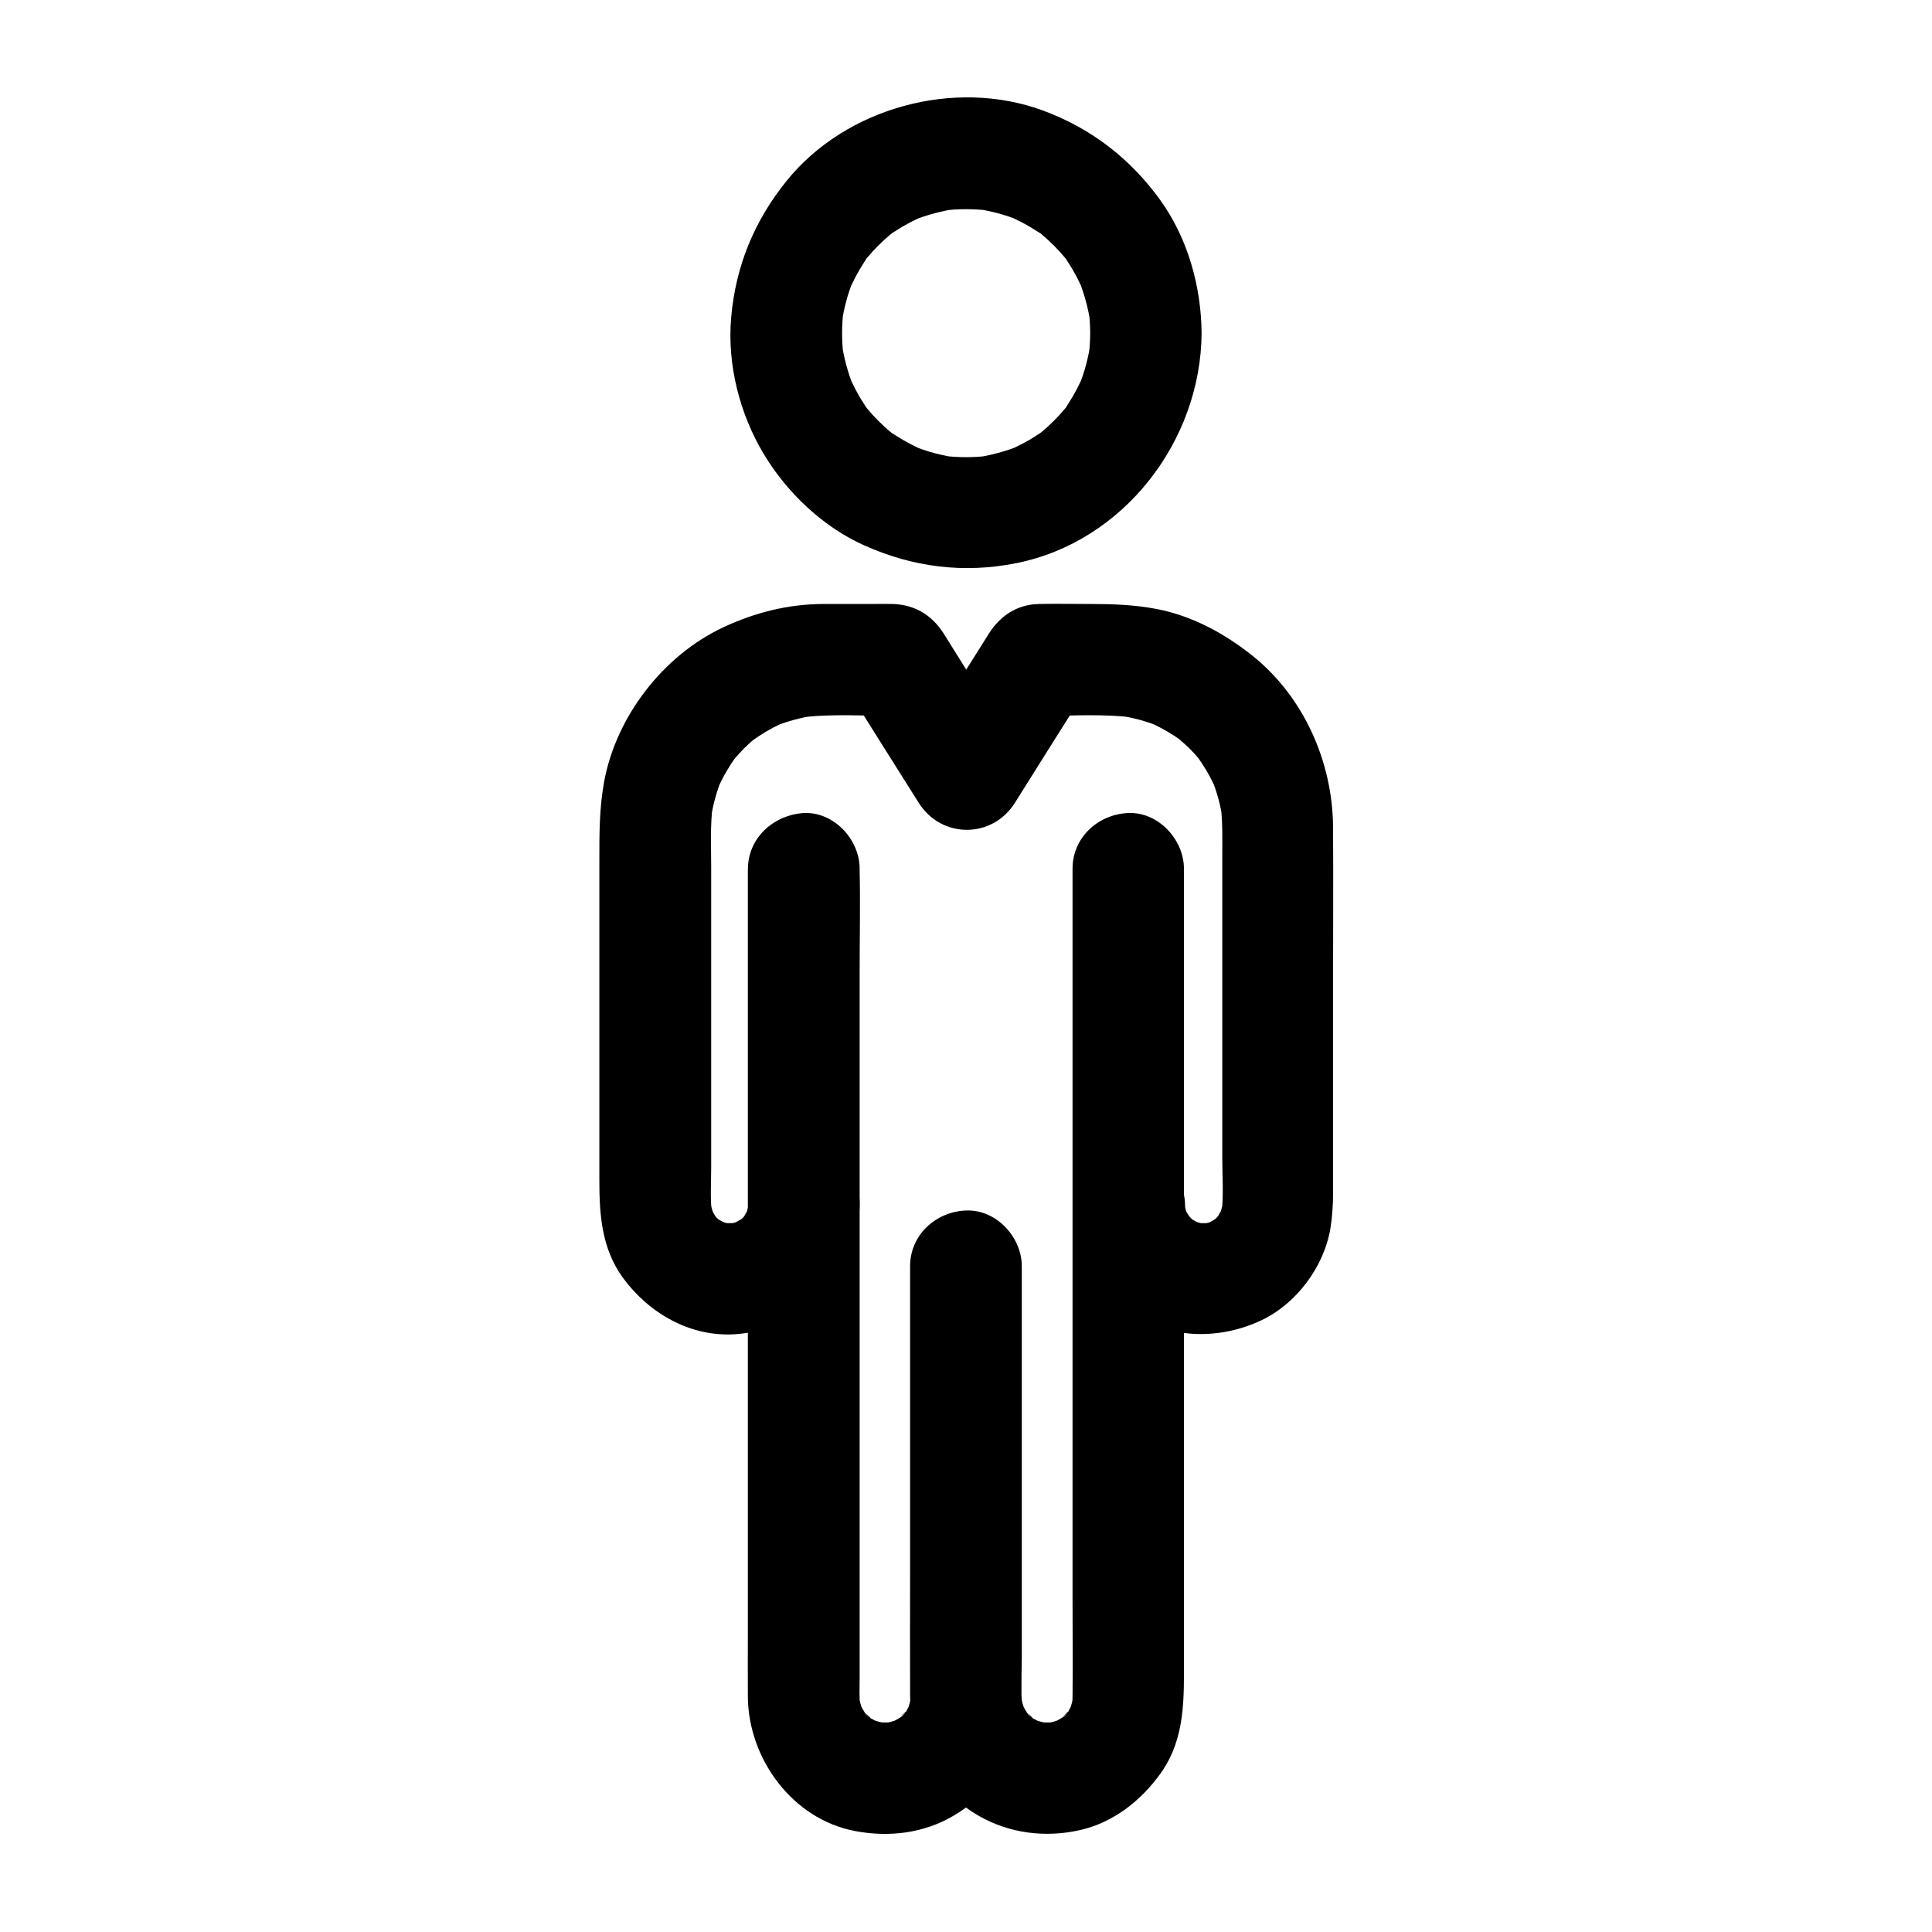
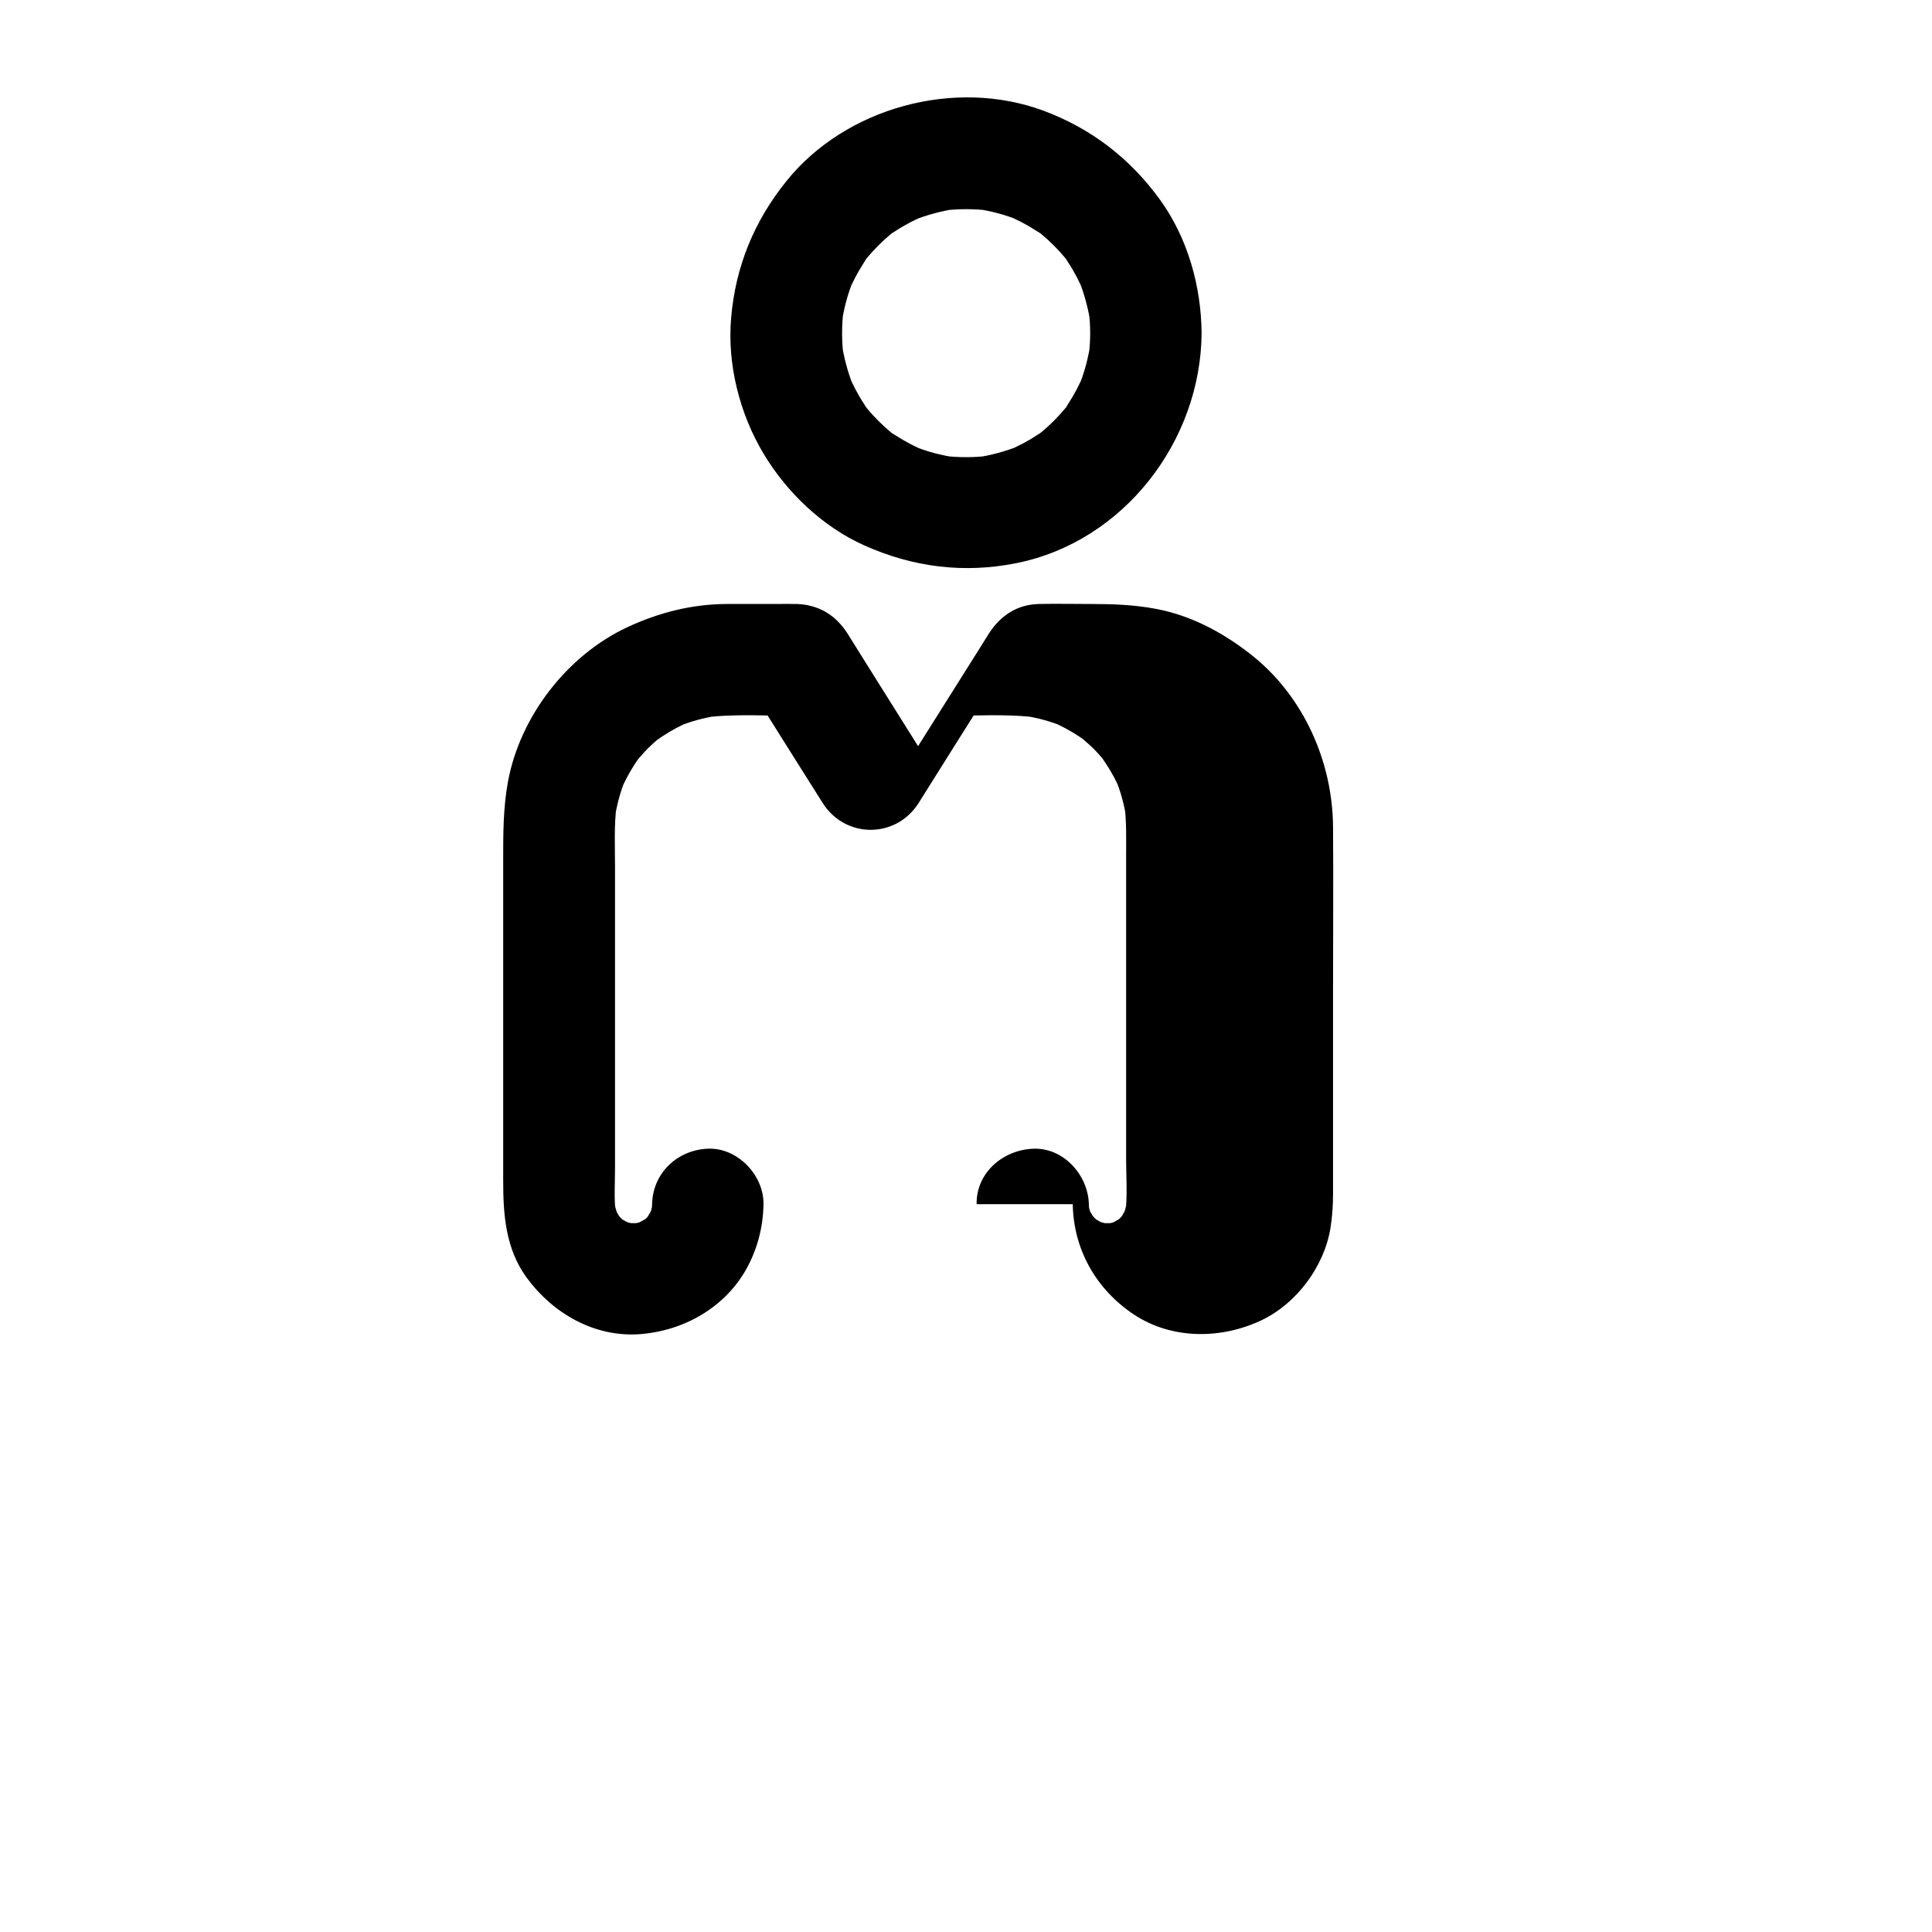
<svg xmlns="http://www.w3.org/2000/svg" fill="#000000" width="800px" height="800px" version="1.1" viewBox="144 144 512 512">
  <g>
    <path d="m432.91 232.27c0 2.066-0.148 4.082-0.395 6.148 0.195-1.328 0.344-2.609 0.543-3.938-0.59 4.184-1.625 8.215-3.246 12.102 0.492-1.18 0.984-2.363 1.477-3.543-1.18 2.805-2.559 5.461-4.231 8.02-0.148 0.246-1.23 2.117-1.477 2.117 0.297 0 2.707-3.344 0.738-0.984-0.934 1.133-1.969 2.262-3.051 3.344-1.082 1.082-2.164 2.066-3.344 3.051-0.934 0.789-2.805 1.723 0.984-0.738-0.738 0.441-1.379 0.984-2.117 1.477-2.508 1.672-5.215 3.051-8.02 4.231 1.18-0.492 2.363-0.984 3.543-1.477-3.887 1.574-7.969 2.656-12.102 3.246 1.328-0.195 2.609-0.344 3.938-0.543-4.082 0.492-8.168 0.492-12.25 0 1.328 0.195 2.609 0.344 3.938 0.543-4.184-0.59-8.215-1.625-12.102-3.246 1.18 0.492 2.363 0.984 3.543 1.477-2.805-1.18-5.461-2.559-8.02-4.231-0.246-0.148-2.117-1.23-2.117-1.477 0 0.297 3.344 2.707 0.984 0.738-1.133-0.934-2.262-1.969-3.344-3.051-1.082-1.082-2.066-2.164-3.051-3.344-0.789-0.934-1.723-2.805 0.738 0.984-0.441-0.738-0.984-1.379-1.477-2.117-1.672-2.508-3.051-5.215-4.231-8.02 0.492 1.18 0.984 2.363 1.477 3.543-1.574-3.887-2.656-7.969-3.246-12.102 0.195 1.328 0.344 2.609 0.543 3.938-0.492-4.082-0.492-8.168 0-12.25-0.195 1.328-0.344 2.609-0.543 3.938 0.59-4.184 1.625-8.215 3.246-12.102-0.492 1.18-0.984 2.363-1.477 3.543 1.18-2.805 2.559-5.461 4.231-8.02 0.148-0.246 1.23-2.117 1.477-2.117-0.297 0-2.707 3.344-0.738 0.984 0.934-1.133 1.969-2.262 3.051-3.344 1.082-1.082 2.164-2.066 3.344-3.051 0.934-0.789 2.805-1.723-0.984 0.738 0.738-0.441 1.379-0.984 2.117-1.477 2.508-1.672 5.215-3.051 8.02-4.231-1.18 0.492-2.363 0.984-3.543 1.477 3.887-1.574 7.969-2.656 12.102-3.246-1.328 0.195-2.609 0.344-3.938 0.543 4.082-0.492 8.168-0.492 12.25 0-1.328-0.195-2.609-0.344-3.938-0.543 4.184 0.59 8.215 1.625 12.102 3.246-1.18-0.492-2.363-0.984-3.543-1.477 2.805 1.18 5.461 2.559 8.02 4.231 0.246 0.148 2.117 1.23 2.117 1.477 0-0.297-3.344-2.707-0.984-0.738 1.133 0.934 2.262 1.969 3.344 3.051 1.082 1.082 2.066 2.164 3.051 3.344 0.789 0.934 1.723 2.805-0.738-0.984 0.441 0.738 0.984 1.379 1.477 2.117 1.672 2.508 3.051 5.215 4.231 8.02-0.492-1.18-0.984-2.363-1.477-3.543 1.574 3.887 2.656 7.969 3.246 12.102-0.195-1.328-0.344-2.609-0.543-3.938 0.246 2.019 0.395 4.035 0.395 6.102 0.051 7.723 6.742 15.105 14.762 14.762 7.969-0.344 14.809-6.496 14.762-14.762-0.098-12.398-3.691-25.191-10.973-35.277-7.969-11.02-18.301-18.992-31.094-23.715-23.418-8.609-52.25-0.789-67.945 18.695-8.562 10.629-13.48 22.582-14.66 36.211-1.082 12.398 2.262 25.535 8.66 36.164 6.199 10.281 15.645 19.285 26.668 24.207 12.891 5.758 26.371 7.477 40.297 4.676 28.438-5.707 48.855-32.375 49.051-60.961 0.051-7.723-6.84-15.105-14.762-14.762-8.027 0.398-14.719 6.496-14.766 14.762z" />
-     <path d="m342.19 374.32v16.09 40.246 52.203 52.691 40.984c0 5.758-0.051 11.512 0 17.27 0.195 16.336 11.809 32.273 28.34 35.426 9.055 1.723 18.301 0.641 26.32-4.133 7.871-4.625 13.578-12.152 16.336-20.812 1.625-5.066 1.523-10.332 1.523-15.598v-17.664-52.004-37.492-1.969c0-7.723-6.789-15.105-14.762-14.762-8.02 0.344-14.762 6.496-14.762 14.762v27.305 52.547c0 11.219-0.051 22.434 0 33.605 0.051 13.086 6.641 25.586 18.156 32.176 8.117 4.676 17.613 5.856 26.715 3.836 8.953-1.969 16.434-7.871 21.648-15.254 6.496-9.25 6.051-19.875 6.051-30.504v-36.309-50.676-53.629-44.328-23.074-1.031c0-7.723-6.789-15.105-14.762-14.762-8.02 0.344-14.762 6.496-14.762 14.762v22.043 52.891 64.008 54.516c0 8.609 0.098 17.219 0 25.879 0 0.984-0.051 1.918-0.148 2.902 0.195-1.328 0.344-2.609 0.543-3.938-0.297 1.969-0.789 3.836-1.523 5.656 0.492-1.18 0.984-2.363 1.477-3.543-0.543 1.18-1.082 2.312-1.82 3.394-0.887 1.328-1.871 1.477 0.789-0.934-0.441 0.441-0.836 0.984-1.277 1.426-0.195 0.195-1.328 1.328-1.426 1.277-0.051 0 3.59-2.559 0.934-0.789-1.082 0.688-2.215 1.277-3.394 1.82 1.18-0.492 2.363-0.984 3.543-1.477-1.82 0.738-3.691 1.23-5.656 1.523 1.328-0.195 2.609-0.344 3.938-0.543-1.82 0.195-3.59 0.195-5.41 0 1.328 0.195 2.609 0.344 3.938 0.543-1.969-0.297-3.836-0.789-5.656-1.523 1.18 0.492 2.363 0.984 3.543 1.477-1.18-0.543-2.312-1.082-3.394-1.82-1.328-0.887-1.477-1.871 0.934 0.789-0.441-0.441-0.984-0.836-1.426-1.277-0.195-0.195-1.328-1.328-1.277-1.426 0-0.051 2.559 3.59 0.789 0.934-0.688-1.082-1.277-2.215-1.82-3.394 0.492 1.18 0.984 2.363 1.477 3.543-0.738-1.82-1.23-3.691-1.523-5.656 0.195 1.328 0.344 2.609 0.543 3.938-0.492-4.328-0.148-8.809-0.148-13.086v-27.16-62.238-14.414c0-7.723-6.789-15.105-14.762-14.762-8.02 0.344-14.762 6.496-14.762 14.762v39.457 61.695c0 5.215 0.395 10.578-0.148 15.742 0.195-1.328 0.344-2.609 0.543-3.938-0.297 1.969-0.789 3.836-1.523 5.656 0.492-1.18 0.984-2.363 1.477-3.543-0.543 1.18-1.082 2.312-1.82 3.394-0.887 1.328-1.871 1.477 0.789-0.934-0.441 0.441-0.836 0.984-1.277 1.426-0.195 0.195-1.328 1.328-1.426 1.277-0.051 0 3.59-2.559 0.934-0.789-1.082 0.688-2.215 1.277-3.394 1.82 1.18-0.492 2.363-0.984 3.543-1.477-1.82 0.738-3.691 1.23-5.656 1.523 1.328-0.195 2.609-0.344 3.938-0.543-1.82 0.195-3.59 0.195-5.41 0 1.328 0.195 2.609 0.344 3.938 0.543-1.969-0.297-3.836-0.789-5.656-1.523 1.18 0.492 2.363 0.984 3.543 1.477-1.18-0.543-2.312-1.082-3.394-1.82-1.328-0.887-1.477-1.871 0.934 0.789-0.441-0.441-0.984-0.836-1.426-1.277-0.195-0.195-1.328-1.328-1.277-1.426 0-0.051 2.559 3.59 0.789 0.934-0.688-1.082-1.277-2.215-1.82-3.394 0.492 1.18 0.984 2.363 1.477 3.543-0.738-1.82-1.23-3.691-1.523-5.656 0.195 1.328 0.344 2.609 0.543 3.938-0.297-2.656-0.148-5.363-0.148-7.969v-15.547-52.25-63.961-55.105c0-9.004 0.195-18.008 0-27.012v-0.395c0-7.723-6.789-15.105-14.762-14.762-8.055 0.496-14.844 6.598-14.844 14.863z" />
-     <path d="m428.29 463.12c0.195 12.004 6.199 22.582 16.188 29.227 10.086 6.691 23.172 6.594 33.852 1.523 9.297-4.43 16.582-14.219 18.254-24.402 0.492-3.148 0.688-6.051 0.688-9.199v-53.676c0-14.465 0.098-28.93 0-43.395-0.098-17.27-7.773-34.586-21.402-45.461-7.43-5.902-15.891-10.527-25.34-12.348-5.902-1.133-11.711-1.328-17.664-1.328-4.477 0-8.953-0.098-13.43 0-5.805 0.098-10.234 3-13.332 7.773-0.738 1.18-1.477 2.363-2.215 3.543-5.117 8.117-10.234 16.285-15.352 24.402-0.395 0.641-0.836 1.277-1.23 1.969h25.484c-4.281-6.84-8.562-13.629-12.84-20.469-1.969-3.148-3.938-6.297-5.902-9.445-3.102-4.82-7.578-7.578-13.43-7.773-1.871-0.051-3.738 0-5.609 0h-12.941c-9.297 0.051-17.957 2.262-26.32 6.148-15.941 7.43-28.438 23.617-31.637 40.887-1.277 6.938-1.277 13.676-1.277 20.664v26.914 58.105c0 9.055 0.59 18.055 6.199 25.781 6.887 9.445 17.957 15.891 30.012 15.008 11.66-0.887 22.582-7.035 28.34-17.465 2.856-5.215 4.328-10.973 4.43-16.926 0.148-7.723-6.887-15.105-14.762-14.762-8.117 0.344-14.613 6.496-14.762 14.762 0 0.887-0.098 1.82-0.195 2.707 0.195-1.328 0.344-2.609 0.543-3.938-0.246 1.77-0.738 3.394-1.379 5.066 0.492-1.18 0.984-2.363 1.477-3.543-0.492 1.082-1.082 2.066-1.672 3.102-1.426 2.312 0.887-1.328 0.984-1.18 0.051 0.051-1.23 1.328-1.277 1.426-0.395 0.395-0.789 0.688-1.18 1.082-1.18 1.18 3.148-2.117 1.18-0.984-1.133 0.641-2.215 1.277-3.394 1.82 1.18-0.492 2.363-0.984 3.543-1.477-1.672 0.641-3.297 1.082-5.066 1.328 1.328-0.195 2.609-0.344 3.938-0.543-1.625 0.148-3.148 0.148-4.773 0 1.328 0.195 2.609 0.344 3.938 0.543-1.77-0.246-3.445-0.688-5.117-1.328 1.18 0.492 2.363 0.984 3.543 1.477-1.082-0.492-2.117-1.082-3.148-1.672-2.363-1.379 1.277 0.934 1.18 0.984s-1.328-1.23-1.426-1.277c-0.395-0.395-0.688-0.789-1.082-1.18-1.18-1.18 2.117 3.148 0.934 1.18-0.688-1.133-1.328-2.215-1.82-3.445 0.492 1.18 0.984 2.363 1.477 3.543-0.641-1.672-1.133-3.344-1.379-5.117 0.195 1.328 0.344 2.609 0.543 3.938-0.492-4.035-0.195-8.168-0.195-12.203v-24.848-54.906c0-5.461-0.297-11.121 0.441-16.582-0.195 1.328-0.344 2.609-0.543 3.938 0.543-3.738 1.523-7.332 2.953-10.824-0.492 1.18-0.984 2.363-1.477 3.543 1.082-2.609 2.41-5.066 3.938-7.43 0.344-0.543 0.738-1.082 1.082-1.574 1.426-2.117-2.609 3.051-0.543 0.688 0.934-1.031 1.82-2.117 2.805-3.102 0.887-0.887 1.871-1.77 2.856-2.609 2.508-2.117-1.672 1.133-0.688 0.543 0.641-0.395 1.23-0.887 1.871-1.277 2.363-1.574 4.82-2.856 7.43-3.938-1.18 0.492-2.363 0.984-3.543 1.477 3.492-1.426 7.086-2.41 10.824-2.953-1.328 0.195-2.609 0.344-3.938 0.543 8.266-1.082 16.875-0.441 25.191-0.441-4.231-2.461-8.512-4.871-12.742-7.332 6.348 10.137 12.695 20.223 19.09 30.355 6.004 9.543 19.484 9.543 25.484 0 6.348-10.137 12.695-20.223 19.09-30.355-4.231 2.461-8.512 4.871-12.742 7.332 8.316 0 16.926-0.641 25.191 0.441-1.328-0.195-2.609-0.344-3.938-0.543 3.738 0.543 7.332 1.523 10.824 2.953-1.18-0.492-2.363-0.984-3.543-1.477 2.609 1.082 5.066 2.41 7.43 3.938 0.543 0.344 1.082 0.738 1.574 1.082 2.117 1.426-3.051-2.609-0.688-0.543 1.031 0.934 2.117 1.82 3.102 2.805 0.887 0.887 1.77 1.871 2.609 2.856 2.117 2.508-1.133-1.672-0.543-0.688 0.395 0.641 0.887 1.23 1.277 1.871 1.574 2.363 2.856 4.82 3.938 7.43-0.492-1.18-0.984-2.363-1.477-3.543 1.426 3.492 2.41 7.086 2.953 10.824-0.195-1.328-0.344-2.609-0.543-3.938 0.59 4.676 0.441 9.445 0.441 14.168v23.961 55.598c0 4.871 0.395 9.938-0.195 14.762 0.195-1.328 0.344-2.609 0.543-3.938-0.246 1.77-0.738 3.445-1.379 5.117 0.492-1.18 0.984-2.363 1.477-3.543-0.492 1.082-1.082 2.117-1.672 3.148-1.379 2.363 0.934-1.23 0.984-1.18 0.051 0.098-1.23 1.328-1.277 1.426-0.395 0.395-0.789 0.738-1.18 1.082-1.18 1.18 3.148-2.117 1.18-0.934-1.133 0.688-2.215 1.328-3.394 1.871 1.18-0.492 2.363-0.984 3.543-1.477-1.672 0.641-3.344 1.082-5.117 1.328 1.328-0.195 2.609-0.344 3.938-0.543-1.625 0.148-3.148 0.148-4.773 0 1.328 0.195 2.609 0.344 3.938 0.543-1.77-0.246-3.445-0.688-5.066-1.328 1.18 0.492 2.363 0.984 3.543 1.477-1.082-0.492-2.117-1.031-3.148-1.625-2.363-1.379 1.328 0.934 1.18 0.984-0.051 0.051-1.379-1.18-1.426-1.277-0.395-0.395-0.688-0.789-1.082-1.18-1.18-1.18 2.117 3.148 0.934 1.23-0.688-1.082-1.328-2.164-1.871-3.394 0.492 1.18 0.984 2.363 1.477 3.543-0.688-1.625-1.133-3.297-1.379-5.066 0.195 1.328 0.344 2.609 0.543 3.938-0.098-0.887-0.148-1.77-0.195-2.707-0.148-7.723-6.691-15.105-14.762-14.762-8.094 0.332-15.129 6.43-14.98 14.695z" />
+     <path d="m428.29 463.12c0.195 12.004 6.199 22.582 16.188 29.227 10.086 6.691 23.172 6.594 33.852 1.523 9.297-4.43 16.582-14.219 18.254-24.402 0.492-3.148 0.688-6.051 0.688-9.199v-53.676c0-14.465 0.098-28.93 0-43.395-0.098-17.27-7.773-34.586-21.402-45.461-7.43-5.902-15.891-10.527-25.34-12.348-5.902-1.133-11.711-1.328-17.664-1.328-4.477 0-8.953-0.098-13.43 0-5.805 0.098-10.234 3-13.332 7.773-0.738 1.18-1.477 2.363-2.215 3.543-5.117 8.117-10.234 16.285-15.352 24.402-0.395 0.641-0.836 1.277-1.23 1.969c-4.281-6.84-8.562-13.629-12.84-20.469-1.969-3.148-3.938-6.297-5.902-9.445-3.102-4.82-7.578-7.578-13.43-7.773-1.871-0.051-3.738 0-5.609 0h-12.941c-9.297 0.051-17.957 2.262-26.32 6.148-15.941 7.43-28.438 23.617-31.637 40.887-1.277 6.938-1.277 13.676-1.277 20.664v26.914 58.105c0 9.055 0.59 18.055 6.199 25.781 6.887 9.445 17.957 15.891 30.012 15.008 11.66-0.887 22.582-7.035 28.34-17.465 2.856-5.215 4.328-10.973 4.43-16.926 0.148-7.723-6.887-15.105-14.762-14.762-8.117 0.344-14.613 6.496-14.762 14.762 0 0.887-0.098 1.82-0.195 2.707 0.195-1.328 0.344-2.609 0.543-3.938-0.246 1.77-0.738 3.394-1.379 5.066 0.492-1.18 0.984-2.363 1.477-3.543-0.492 1.082-1.082 2.066-1.672 3.102-1.426 2.312 0.887-1.328 0.984-1.18 0.051 0.051-1.23 1.328-1.277 1.426-0.395 0.395-0.789 0.688-1.18 1.082-1.18 1.18 3.148-2.117 1.18-0.984-1.133 0.641-2.215 1.277-3.394 1.82 1.18-0.492 2.363-0.984 3.543-1.477-1.672 0.641-3.297 1.082-5.066 1.328 1.328-0.195 2.609-0.344 3.938-0.543-1.625 0.148-3.148 0.148-4.773 0 1.328 0.195 2.609 0.344 3.938 0.543-1.77-0.246-3.445-0.688-5.117-1.328 1.18 0.492 2.363 0.984 3.543 1.477-1.082-0.492-2.117-1.082-3.148-1.672-2.363-1.379 1.277 0.934 1.18 0.984s-1.328-1.23-1.426-1.277c-0.395-0.395-0.688-0.789-1.082-1.18-1.18-1.18 2.117 3.148 0.934 1.18-0.688-1.133-1.328-2.215-1.82-3.445 0.492 1.18 0.984 2.363 1.477 3.543-0.641-1.672-1.133-3.344-1.379-5.117 0.195 1.328 0.344 2.609 0.543 3.938-0.492-4.035-0.195-8.168-0.195-12.203v-24.848-54.906c0-5.461-0.297-11.121 0.441-16.582-0.195 1.328-0.344 2.609-0.543 3.938 0.543-3.738 1.523-7.332 2.953-10.824-0.492 1.18-0.984 2.363-1.477 3.543 1.082-2.609 2.41-5.066 3.938-7.43 0.344-0.543 0.738-1.082 1.082-1.574 1.426-2.117-2.609 3.051-0.543 0.688 0.934-1.031 1.82-2.117 2.805-3.102 0.887-0.887 1.871-1.77 2.856-2.609 2.508-2.117-1.672 1.133-0.688 0.543 0.641-0.395 1.23-0.887 1.871-1.277 2.363-1.574 4.82-2.856 7.43-3.938-1.18 0.492-2.363 0.984-3.543 1.477 3.492-1.426 7.086-2.41 10.824-2.953-1.328 0.195-2.609 0.344-3.938 0.543 8.266-1.082 16.875-0.441 25.191-0.441-4.231-2.461-8.512-4.871-12.742-7.332 6.348 10.137 12.695 20.223 19.09 30.355 6.004 9.543 19.484 9.543 25.484 0 6.348-10.137 12.695-20.223 19.09-30.355-4.231 2.461-8.512 4.871-12.742 7.332 8.316 0 16.926-0.641 25.191 0.441-1.328-0.195-2.609-0.344-3.938-0.543 3.738 0.543 7.332 1.523 10.824 2.953-1.18-0.492-2.363-0.984-3.543-1.477 2.609 1.082 5.066 2.41 7.43 3.938 0.543 0.344 1.082 0.738 1.574 1.082 2.117 1.426-3.051-2.609-0.688-0.543 1.031 0.934 2.117 1.82 3.102 2.805 0.887 0.887 1.77 1.871 2.609 2.856 2.117 2.508-1.133-1.672-0.543-0.688 0.395 0.641 0.887 1.23 1.277 1.871 1.574 2.363 2.856 4.82 3.938 7.43-0.492-1.18-0.984-2.363-1.477-3.543 1.426 3.492 2.41 7.086 2.953 10.824-0.195-1.328-0.344-2.609-0.543-3.938 0.59 4.676 0.441 9.445 0.441 14.168v23.961 55.598c0 4.871 0.395 9.938-0.195 14.762 0.195-1.328 0.344-2.609 0.543-3.938-0.246 1.77-0.738 3.445-1.379 5.117 0.492-1.18 0.984-2.363 1.477-3.543-0.492 1.082-1.082 2.117-1.672 3.148-1.379 2.363 0.934-1.23 0.984-1.18 0.051 0.098-1.23 1.328-1.277 1.426-0.395 0.395-0.789 0.738-1.18 1.082-1.18 1.18 3.148-2.117 1.18-0.934-1.133 0.688-2.215 1.328-3.394 1.871 1.18-0.492 2.363-0.984 3.543-1.477-1.672 0.641-3.344 1.082-5.117 1.328 1.328-0.195 2.609-0.344 3.938-0.543-1.625 0.148-3.148 0.148-4.773 0 1.328 0.195 2.609 0.344 3.938 0.543-1.77-0.246-3.445-0.688-5.066-1.328 1.18 0.492 2.363 0.984 3.543 1.477-1.082-0.492-2.117-1.031-3.148-1.625-2.363-1.379 1.328 0.934 1.18 0.984-0.051 0.051-1.379-1.18-1.426-1.277-0.395-0.395-0.688-0.789-1.082-1.18-1.18-1.18 2.117 3.148 0.934 1.23-0.688-1.082-1.328-2.164-1.871-3.394 0.492 1.18 0.984 2.363 1.477 3.543-0.688-1.625-1.133-3.297-1.379-5.066 0.195 1.328 0.344 2.609 0.543 3.938-0.098-0.887-0.148-1.77-0.195-2.707-0.148-7.723-6.691-15.105-14.762-14.762-8.094 0.332-15.129 6.43-14.98 14.695z" />
  </g>
</svg>